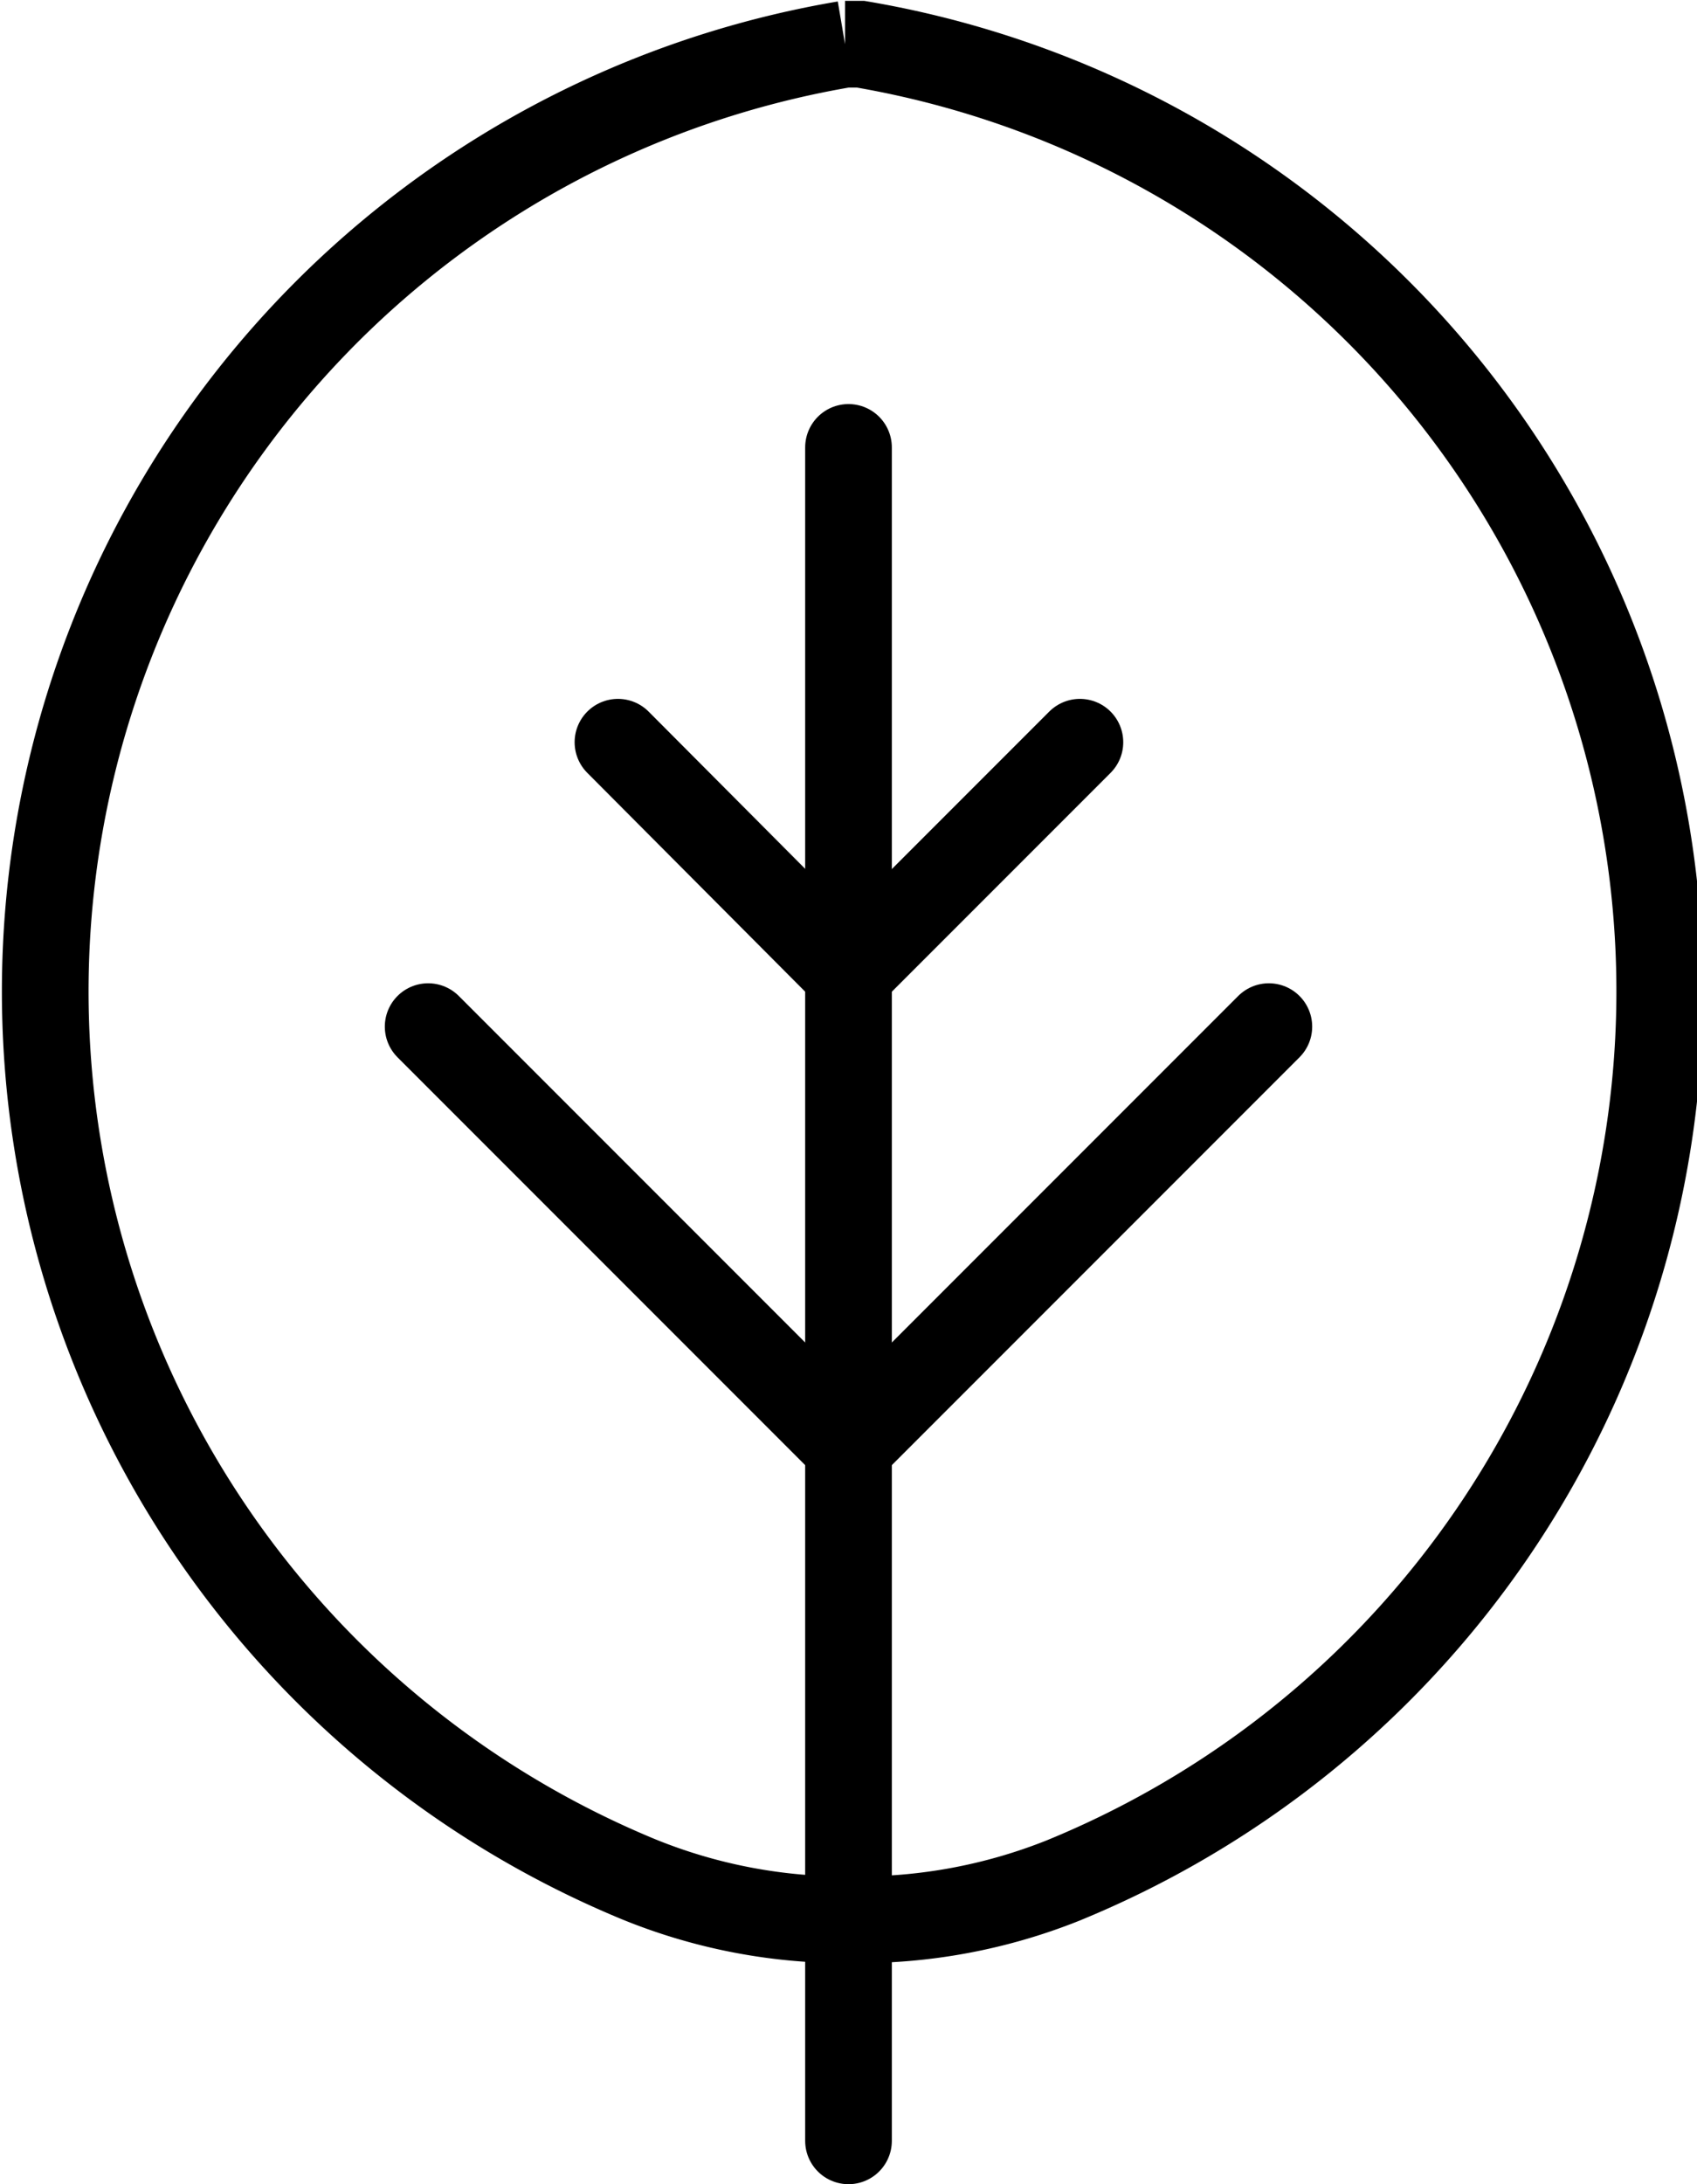
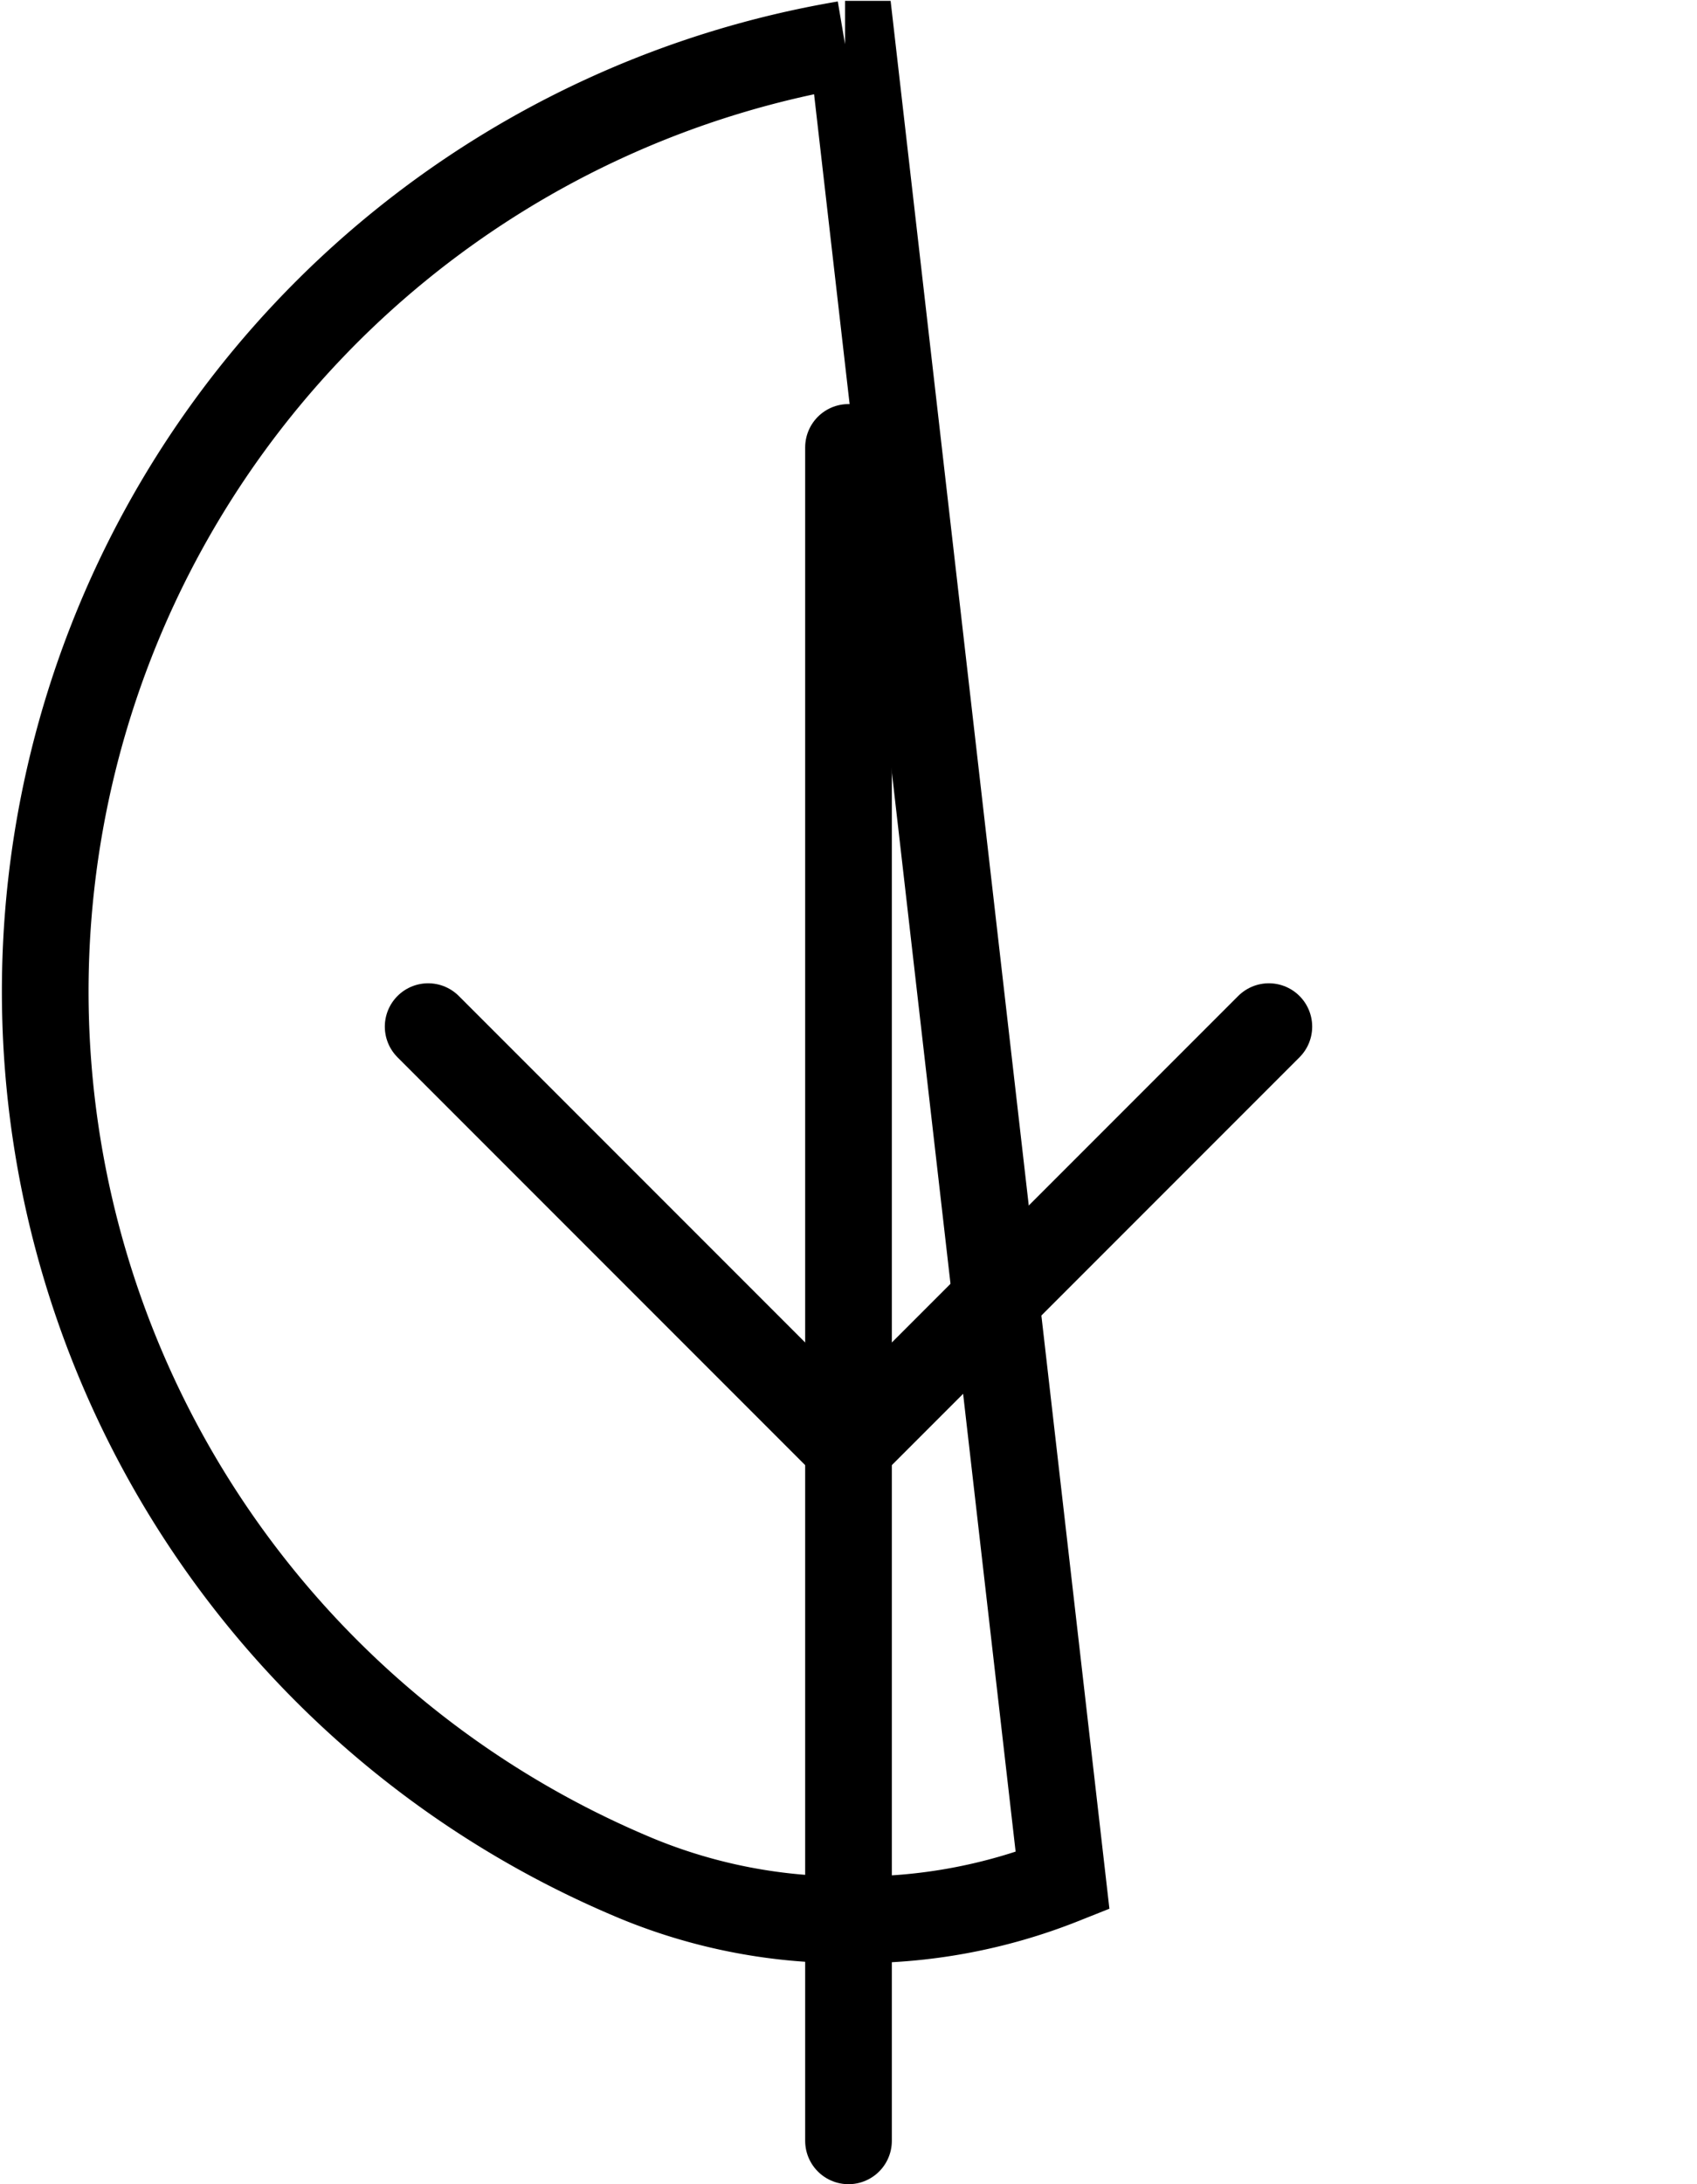
<svg xmlns="http://www.w3.org/2000/svg" id="Layer_1" data-name="Layer 1" viewBox="0 0 19.58 25.19">
  <defs>
    <style>.cls-1{fill:none;stroke:#000;stroke-linecap:round;stroke-miterlimit:10;}</style>
  </defs>
  <title>tree</title>
-   <path class="cls-1" d="M36.43,21.18A11.08,11.08,0,0,0,34.1,0L34,0l-.08,0a11.08,11.08,0,0,0-2.39,21.16,6.31,6.31,0,0,0,2.47.47h0A6.35,6.35,0,0,0,36.43,21.18Z" transform="translate(-24.17 0.51)" />
+   <path class="cls-1" d="M36.43,21.18L34,0l-.08,0a11.08,11.08,0,0,0-2.39,21.16,6.31,6.31,0,0,0,2.47.47h0A6.35,6.35,0,0,0,36.43,21.18Z" transform="translate(-24.17 0.51)" />
  <line class="cls-1" x1="9.79" y1="5.16" x2="9.79" y2="24.69" />
  <line class="cls-1" x1="4.94" y1="11.84" x2="9.7" y2="16.6" />
-   <line class="cls-1" x1="7.13" y1="8.56" x2="9.7" y2="11.14" />
-   <line class="cls-1" x1="9.88" y1="11.14" x2="12.46" y2="8.56" />
  <line class="cls-1" x1="9.88" y1="16.6" x2="14.64" y2="11.84" />
</svg>